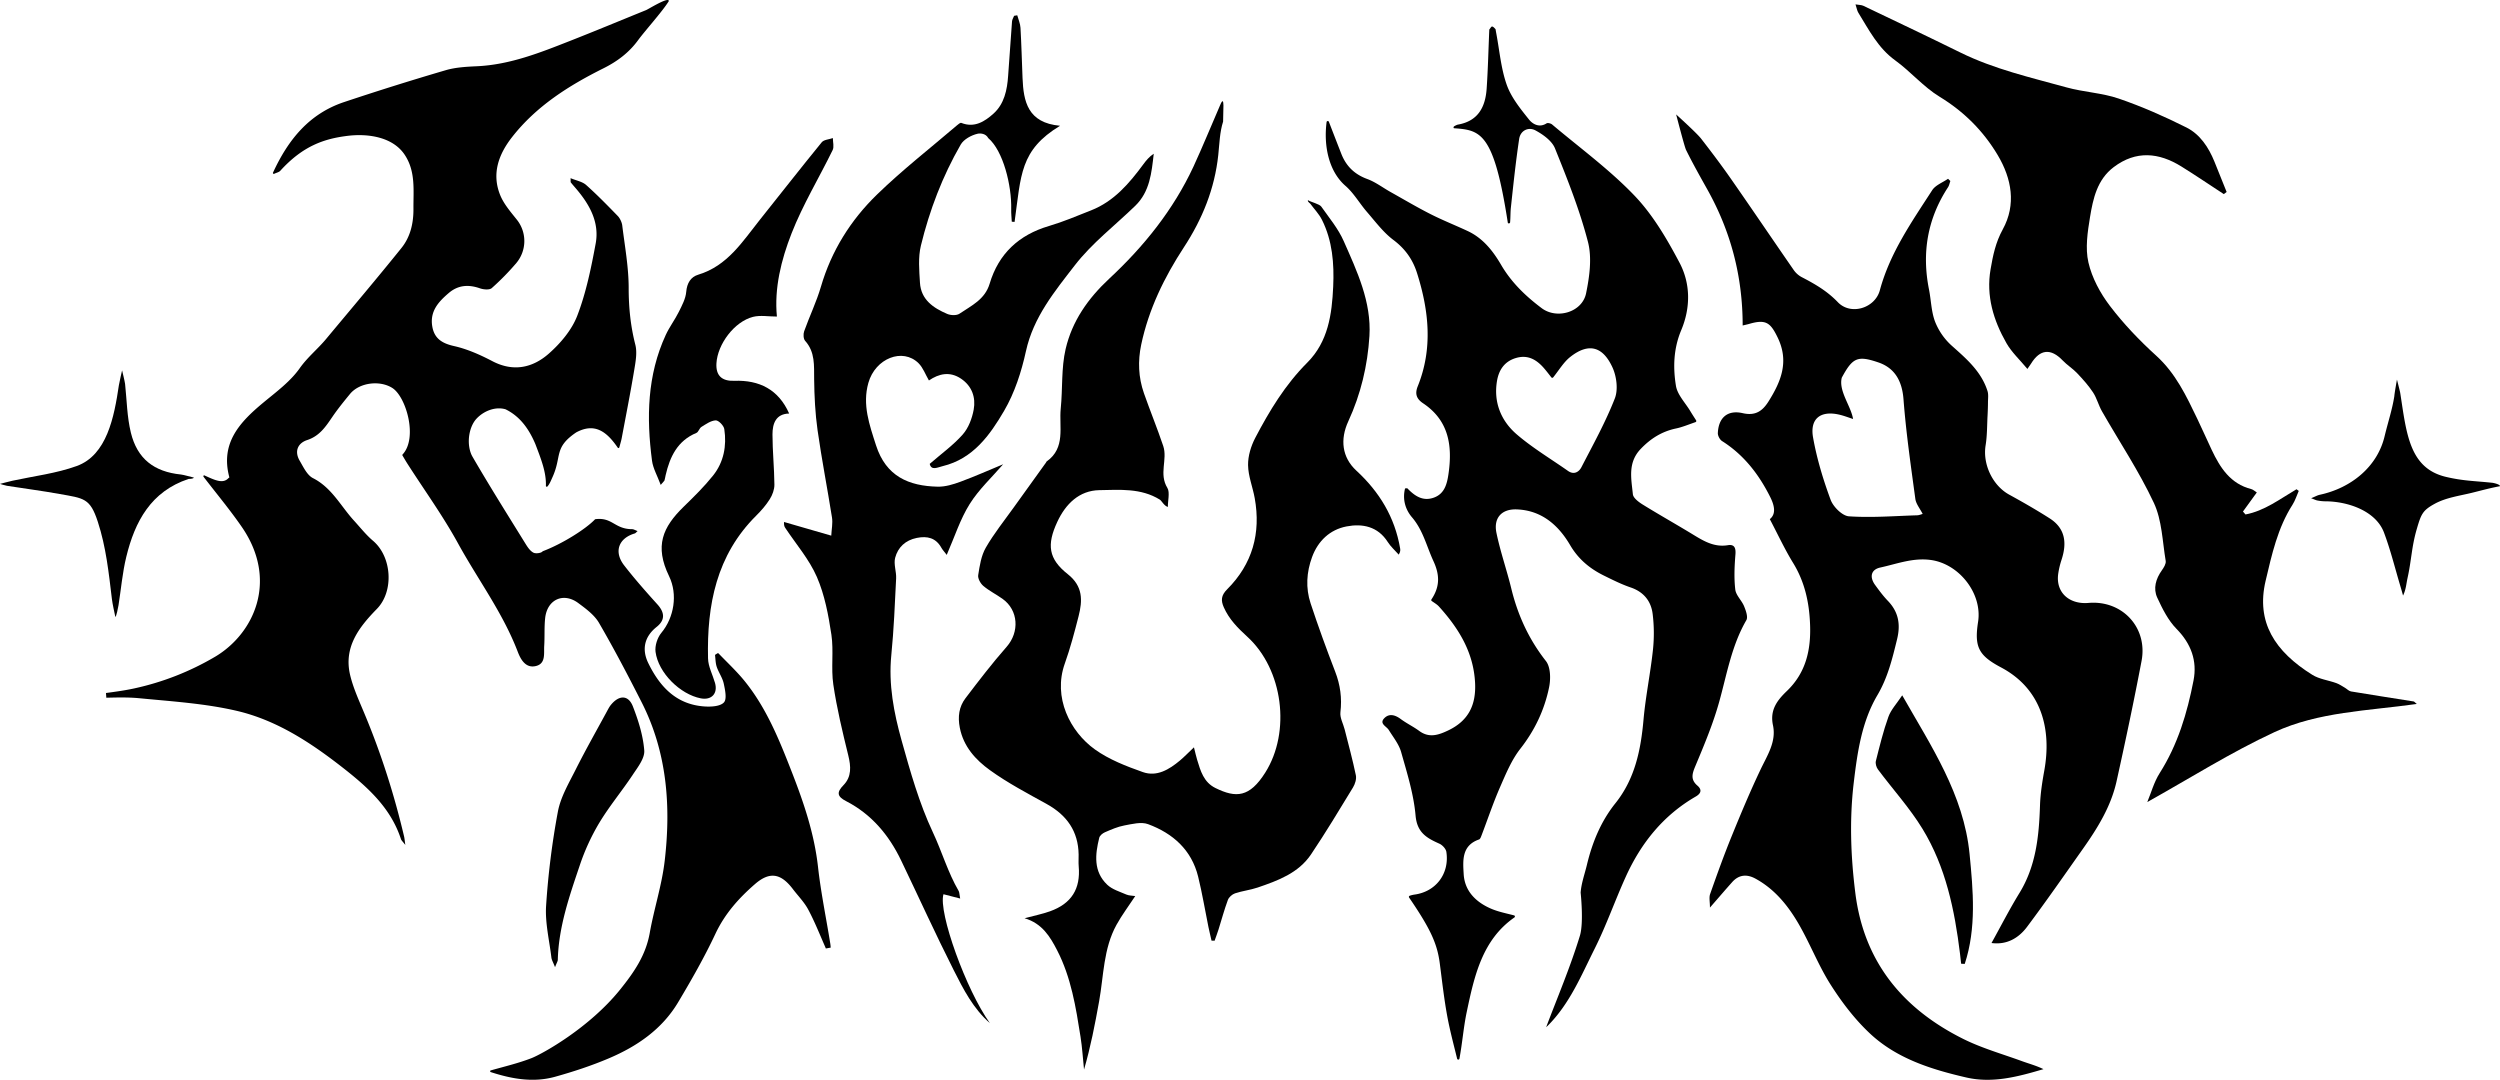
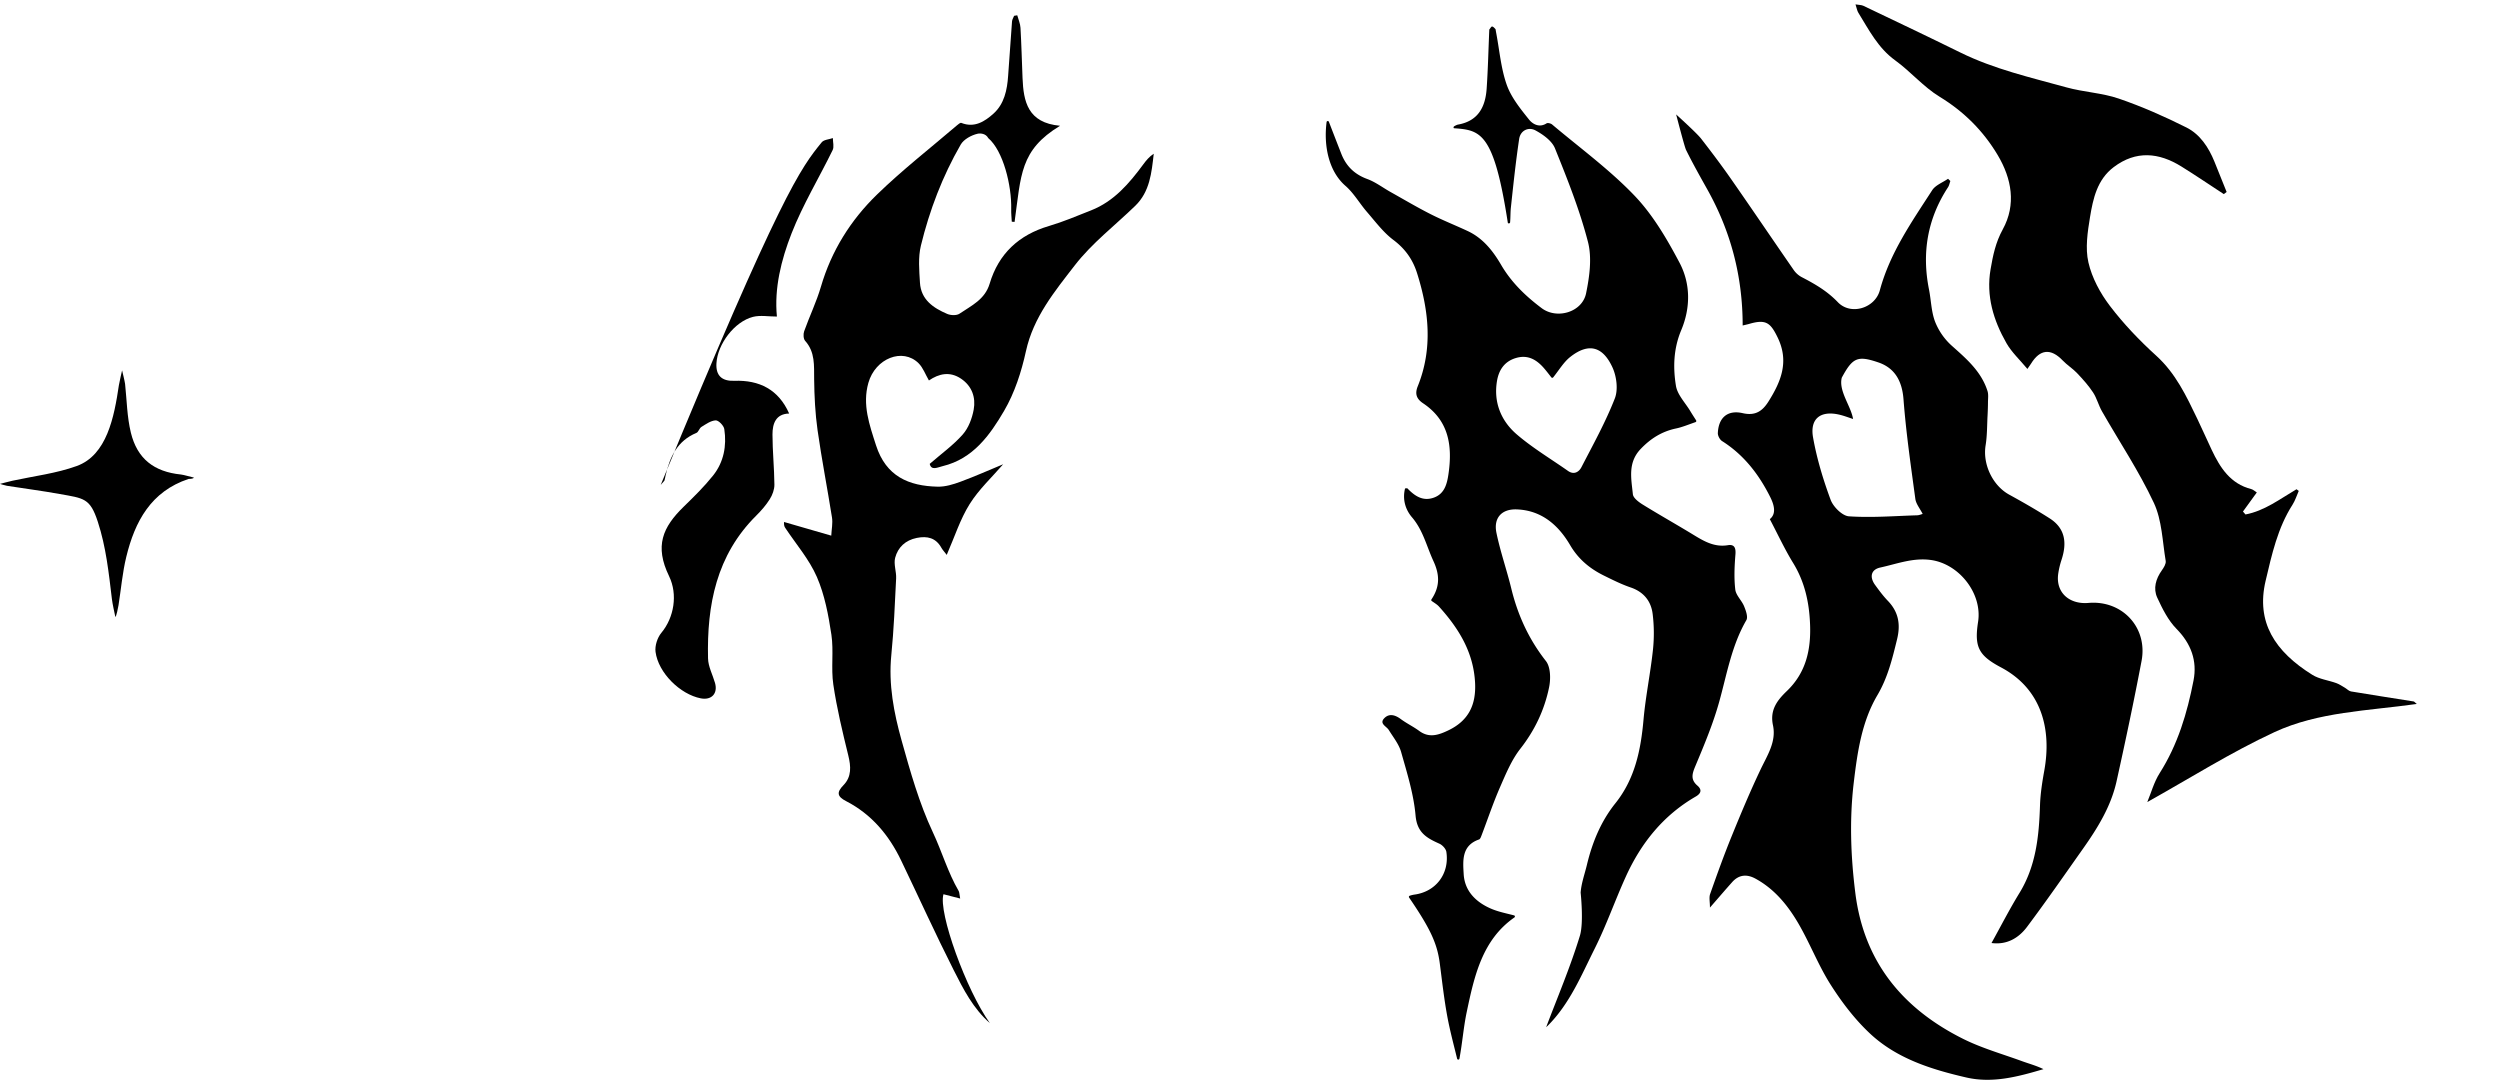
<svg xmlns="http://www.w3.org/2000/svg" viewBox="0 0 4885.29 2110">
  <g id="Layer_2" data-name="Layer 2">
    <g id="Layer_1-2" data-name="Layer 1">
      <path d="M3405.37,636.06c0-96.54-23.34-184.16-69.13-266-14.27-25.5-28.66-51-41.55-77.18-3.1-6.31-19.31-69.25-19.31-69.25s40.14,36.21,48.58,47.07c20.44,26.3,40.51,52.94,59.55,80.27,40.92,58.71,81,118,121.75,176.85a44.57,44.57,0,0,0,15.49,13.72c25.68,13.3,49.7,27.11,70.63,49,25.19,26.31,72.59,11.8,82.06-23.3,19.68-73,62.26-133.55,102.26-195.51,6.44-10,20.49-15.05,31-22.39l4.53,4.4c-1.5,4.1-2.28,8.66-4.6,12.22-40.13,61.39-51.44,128-37.17,199.57,4.22,21.12,4.42,43.59,12,63.33a124.48,124.48,0,0,0,32.42,46.61c28.84,25.73,57.93,50.49,70,88.9,2.05,6.55.92,14.17.87,21.29-.06,8.94-.36,17.89-.84,26.82-1.05,19.24-.67,38.74-3.78,57.65-6.07,36.86,13.53,78.61,46.08,96.47,26.79,14.71,53.37,29.93,79.12,46.37,30.94,19.76,33.81,48.6,23.13,81a163.9,163.9,0,0,0-6.32,26.22c-5.83,37.6,21.53,61.22,59,58,65.94-5.71,116.1,48.08,103.72,113.31-14.93,78.64-31.54,157-48.83,235.14-10.88,49.15-37.06,91.42-65.72,132-36.1,51.13-71.78,102.59-109.31,152.66-16.68,22.26-40,35.43-69.38,31.47,18.32-33,35.32-66.27,54.78-98,32.31-52.78,38.06-111.06,40-170.8.75-22.66,4.26-45.4,8.32-67.77,14.64-80.64-4.66-159.74-84.58-202.06-44.35-23.49-52.22-40.52-44.72-89.07,8.5-55-36.56-112.77-91.83-120.72-35.08-5-66.77,7.59-99.41,14.7-18.19,4-21.24,18.64-10,34.06,7.78,10.69,15.71,21.45,24.85,30.94,20.91,21.73,25.21,46,18.08,75.09-9.28,37.87-18.06,74.76-38.53,109.45-30.55,51.79-39.05,111.38-46.07,170.28-8.63,72.32-6,144.63,3.11,216.91,17,134.3,92.73,225.38,210.35,284.18,36.35,18.17,76.18,29.44,114.58,43.43,14.08,5.13,28.62,9,42.63,15.85-49.72,14.74-99.45,28.14-150.79,16.3-68.28-15.75-135.68-36.81-188-85.68-29.57-27.61-55-61-76.82-95.21-23.84-37.35-40-79.54-62.17-118.07-20.93-36.34-47.11-69-85.17-89.68-16.73-9.07-32.27-7.8-45.37,6.9-13.73,15.4-27.16,31.08-43.42,49.74,0-11.13-2.08-19.6.35-26.49,13.39-38,27-75.94,42.2-113.25,17.79-43.77,36.1-87.4,56.35-130.06,13.19-27.79,31.13-54.39,24.26-86.45-6.4-29.91,8.23-48.78,27.21-67,36.93-35.44,47.09-79.68,45.31-129.16-1.56-43.35-10.18-83.68-33.23-121.19-16.41-26.72-29.65-55.4-45.48-85.46,12.57-10,9.21-26.37.93-42.94-22.18-44.4-51.48-82.58-94.15-109.56-4.45-2.82-8.54-10.48-8.32-15.71,1.27-30.16,19-45.7,48.71-38.87,24.64,5.66,38.52-4.13,50.28-22.87,24.51-39,40.73-78,17.83-125.12-14.06-28.92-22.88-36.08-55.95-26.35C3413.92,634.12,3409.94,634.93,3405.37,636.06Zm215.74,182.7c-8.77-2.8-17.84-6.42-27.25-8.56-36.26-8.26-57.45,7.84-50.92,44.67,7.34,41.38,19.7,82.28,34.32,121.75,5.11,13.81,22.81,31.46,35.77,32.33,44.21,3,88.86-.65,133.34-2,4-.12,7.85-1.9,10.78-2.65-5.23-10.36-13-19.49-14.36-29.48-8.75-64.72-18.15-129.48-23.11-194.54-2.72-35.72-16.95-61.13-49.15-72.09-40.87-13.91-50.28-9.3-71.46,29.82C3592.47,764.07,3617.1,793.58,3621.11,818.76Z" />
      <path d="M2592.32,238.56a2.32,2.32,0,0,1,4.47-.55c8.62,22.26,16.41,42.47,24.32,62.63,9.44,24.08,25.83,40.09,50.76,49.2,16,5.86,30.2,16.82,45.31,25.3,26,14.56,51.59,29.75,78.1,43.2,23.79,12.08,48.72,21.92,72.92,33.23,29.77,13.92,49.27,38.86,65.14,66,20.15,34.48,47.91,61.07,79.24,84.61,29.81,22.4,79.22,8,86.81-29,6.68-32.62,11.73-69.2,3.66-100.45-16.11-62.36-40.26-122.85-64.43-182.76-5.92-14.67-23.19-27.06-38.14-35.12-13.63-7.34-29.38,0-31.88,16.79-6.65,44.52-11.39,89.34-16.18,134.12-1,9.34-.62,18.84-1.5,28.7-.22,2.51-4.14,3-4.53.53-27.13-176.09-53.07-180.67-104.87-184.36-1.71-.12-1.31-3.08.2-3.91,2.64-1.45,5.05-2.83,7.62-3.29,39.46-7,53.35-34.76,55.77-70.38,2.6-38.17,3.45-76.47,5.13-114.7l0-.63c4.29-4.74,4-10.08,12.26-.6q.73,4.56,1.59,9.1c6.27,33.36,9.06,68,20.29,99.62,8.79,24.72,26.74,46.8,43.47,67.77,6.89,8.64,19.95,16.72,34.24,7.51,2.32-1.5,8.41,0,11,2.22,54.22,45.72,112.13,88,160.89,138.95,35.92,37.54,63.47,84.65,88,131.07,21.74,41.14,21.78,88,3.34,131.86-15,35.69-16.26,72.51-10.31,108.8,2.88,17.55,18.27,33.06,28.08,49.45,3.15,5.27,6.51,10.42,11.33,18a2.33,2.33,0,0,1-1.22,3.43c-13.91,4.77-25.71,9.78-38,12.38-27.67,5.83-49.53,19.52-69.14,40.07-25.61,26.83-18.32,58.06-15.24,88.46.75,7.37,11.37,15.27,19.19,20.12,32.47,20.11,65.82,38.8,98.43,58.7,21.05,12.84,41.55,25.14,68.09,20.74,12.63-2.09,15.76,5.25,14.71,18.09-1.86,22.76-2.93,46-.3,68.55,1.32,11.37,12.58,21.26,17.23,32.69,3.46,8.49,8,21,4.39,27.22-28.88,49.82-38,105.64-53.14,159.88-11.88,42.56-29.12,83.77-46.25,124.63-6.39,15.25-10.27,26.66,3.82,38.81,9.28,8,7.13,15.29-3.3,21.31-63.33,36.55-106.82,90.81-136.61,156.41-21.12,46.53-38,95.11-60.83,140.72-26.38,52.66-49,108.1-91.94,150.88-2.23,2.22-4.83,4.07-2.83,2.41,21.36-56.65,47-116.57,65.87-178.56,7.82-25.75,1.42-84.07,1.42-84.07,1.3-18.34,7.94-36.31,12.28-54.42,10.48-43.79,27.24-84.74,55.59-120.19,38.29-47.86,49.72-104.2,55-163.45,4.1-45.61,13.53-90.72,18.41-136.29a308.14,308.14,0,0,0-.58-70.34c-3.1-24.9-17.36-42.94-42.82-51.65-18.25-6.23-35.73-15-53.06-23.57-27.2-13.53-49.29-31.82-65.33-59.15-23-39.2-55.77-68-104.29-69.87-29.51-1.11-45.73,16.64-39.75,45.77,7.54,36.68,20.11,72.29,29,108.74,12.68,52.13,34.2,99.12,67.65,141.78,9.25,11.8,9.61,35,6.24,51.39-9.07,43.94-27.77,83.79-56.12,119.94-17.22,22-28.36,49.17-39.71,75.12-13.37,30.6-24,62.41-35.92,93.65-1.2,3.14-2.7,7.77-5.14,8.61-34.35,11.91-31.51,41.5-30,67.81,1.92,33,23.73,54.37,52.63,67.07,14.7,6.46,30.88,9.55,45.75,13.43a2.29,2.29,0,0,1,.68,4.12c-62.82,43.71-78.32,114.4-93.12,184.68-6.28,29.77-8.49,60.4-14.25,91.22a2.31,2.31,0,0,1-4.51.09c-6.77-27.72-14.2-55.32-19.35-83.34-6.27-34.16-10.08-68.78-14.59-103.24-5.05-38.48-18.26-67.43-59.91-128.33a2.32,2.32,0,0,1,1.23-3.54,55.8,55.8,0,0,1,8.72-2.17c42.07-5.39,69.27-40.65,62.86-83.51-.9-6-7.67-13.36-13.56-16-24.53-11-43.68-21.34-46.62-55-3.66-41.89-16.65-83.2-28.17-124-4.35-15.45-15.48-29.1-24.16-43.18-4.59-7.45-19.45-12.39-8.51-23.33,9.63-9.62,21.24-6,32,2,11.45,8.48,24.54,14.72,36,23.15,19.42,14.24,37.47,8.09,56.47-.94,39.56-18.8,54.8-49.54,52.66-92.93-3-60.12-32.11-106.66-70.6-149.27-3.71-4.1-8.77-7-14.09-10.75a2.33,2.33,0,0,1-.54-3.18c17.32-25.87,15.82-48.94,3.78-75-13.31-28.82-20.16-60.11-41.86-85.47-13-15.21-18.87-35.3-13.46-56.42,2.23,0,4.06-.55,4.66.08,14.25,14.88,30.31,25.76,51.83,17.85,20.62-7.57,25.43-26.57,28.21-45.48,8.06-54.78,1.47-104.61-49.37-138.66-12.11-8.11-17-17.53-10.56-33.4,29.69-73.62,21.84-147.5-1.37-221-8.4-26.63-23.17-47.59-46.3-64.94-19.66-14.75-35-35.52-51.34-54.37-14.58-16.77-25.84-37-42.38-51.37C2595.93,334.18,2586.47,283.81,2592.32,238.56Zm442.84,498.86a2.34,2.34,0,0,1-3.66,0c-4.38-5.58-8.7-11.27-13.32-16.72-14.93-17.6-32.37-28.44-56.68-20.87-22,6.83-32.64,23.57-36.17,44.44-7.07,41.94,7.88,78.25,38.8,104.75s66.4,47.65,99.87,71.17c11.77,8.26,21.46,2.09,26.33-7.32,22.89-44.23,47.17-88.07,65.23-134.29,6.77-17.33,3.43-43.19-4.7-60.83-18.51-40.18-45.94-49-82.42-20.24C3055.85,707.44,3047.14,722.29,3035.16,737.42Z" />
-       <path d="M2384.47,205c9.57-23,5.3,14.92,5.61,32.58-6.61,20.67-7.12,43.39-9.44,65.32-7,65.85-31,125-67.09,180.19-38.35,58.65-68.87,121.16-83.49,190.37-6.75,32-5.55,63.9,5.29,94.84,12.11,34.57,26.08,68.5,37.74,103.21,8.88,26.42-9,54.31,8.2,82.11,5.21,8.4.41,26.82.93,36.89-6.91-1.29-12.21-12-15.82-14.21-36.77-22.81-78.53-19.18-118.15-18.48-39.17.69-65.84,26.72-82.26,62.14-20.66,44.57-17.38,72,20.56,102,30,23.72,29,51.52,21.11,82.27-7.94,31-16.12,62.2-26.88,92.34-23.65,66.27,10.36,133.15,58.69,167.82,27.7,19.87,61.25,32.85,93.78,44.36,27.39,9.68,51.5-5.07,72.52-22.64,8.38-7,15.95-15,27.34-25.74,2.73,10.78,4.19,17.61,6.21,24.26,6.64,21.84,12.79,44,35.88,55.3,40.26,19.77,66.55,18.4,97.26-30.19,50.28-79.58,35-201.6-35.2-265.62-19-17.36-35.56-34.24-45.84-57.42-5.84-13.17-5.41-23.18,6.52-35.09,49.46-49.35,66.27-109.73,53.91-178.18-3.91-21.65-12.7-43-13-64.55-.28-17.74,5.68-37.18,14-53.16,27.76-53.07,58.71-104.15,101.66-147.1,40.91-40.9,48.23-94.45,50.7-148.66,2.05-44.79-1.42-89.31-21.92-130.34-5.76-11.53-15.24-21.21-23-31.74-2.26-1.93-5.91-4.88-4.22-6.65,5.62,3.63,22.25,7.38,25.83,12.45,15.43,21.91,33.13,43.11,43.8,67.3,26.09,59.13,54.41,118.93,50.31,185.67-3.54,57.6-16.93,113.86-41.32,166.69-16.22,35.13-12.49,70.27,15.76,96.31,45.13,41.59,75.08,90.95,85.5,151.71.56,3.22.89,6.48-2.66,12.45-7.22-8.17-15.66-15.57-21.44-24.66-19.45-30.57-49.58-36.45-80.6-30.46-32.37,6.26-55.66,28.12-67.35,59.88-10.9,29.63-12.74,60.42-2.88,90.34,14.79,44.88,31,89.33,48,133.41,10.08,26,13.56,51.85,10.29,79.65-1.24,10.63,5.43,22.13,8.25,33.3,7.56,29.87,15.7,59.63,21.94,89.78,1.51,7.3-1.56,17-5.64,23.75-26.71,43.89-53.26,88-81.87,130.61-24.64,36.74-64.68,51.36-104.41,64.91-14.35,4.89-29.8,6.54-44.19,11.34-5.61,1.88-12,7.5-14,12.92-7,18.87-12.21,38.42-18.26,57.66-2.33,7.41-5.12,14.67-7.7,22l-6-.17c-2-9-4.25-17.9-6.08-26.9-6.68-32.76-12.08-65.83-20.09-98.25-12.92-52.31-49.36-84.46-97.73-102.42-13.41-5-31.17-.32-46.45,2.51-13.09,2.43-25.71,8-38.07,13.35-4.51,1.94-10,6.48-11,10.81-8.11,32.7-11.58,65.77,15.61,91.66,9.73,9.27,24.45,13.55,37.31,19.15,5.31,2.31,11.73,2.07,17.45,3-12.9,19.6-26.14,37.15-36.66,56.21-25.66,46.5-24.89,99.35-34,149.82-8,44.34-16.49,88.6-29.43,133-2.23-21.41-3.53-43-6.87-64.21-9.11-57.83-18.35-115.77-45.61-168.68-13.83-26.85-29.26-52.56-63.66-62.81,18.56-5,34.5-8.15,49.64-13.56,42.06-15,60-44,56.09-88-.67-7.59,0-15.29-.15-23-.72-45.46-23-76.82-62.18-98.54-37.69-20.91-76.2-41.08-111-66.18-27.9-20.11-51.75-45.91-59-83-4.2-21.49-1.65-40.81,11-57.53,26-34.22,52.21-68.41,80.55-100.66,25.31-28.78,23.17-71.46-8.07-93.7-12.29-8.75-26.1-15.57-37.53-25.25-5.58-4.72-11.06-14.59-10-21.1,2.86-18.26,5.8-37.89,14.77-53.5,15.86-27.61,36.11-52.72,54.69-78.76,21-29.37,42.12-58.6,63.18-87.89.4-.56.47-1.47,1-1.83,37.83-26.81,24-67.7,27.64-103.5,3.92-38.76.83-78.88,9.56-116.36,12.64-54.28,43.44-98.59,85.53-137.74,67.35-62.62,125-134.27,164.28-218.69C2350.34,286.08,2366.76,245.85,2384.47,205Z" />
      <path d="M4345.61,379.33c-27.62-18-54.92-36.59-82.94-54-44.1-27.39-88.65-31.66-132.23,1.23-32.21,24.3-40.33,61.32-46.28,97.59-4.78,29.14-9.57,60.69-3.17,88.6,6.91,30.11,23.05,60.11,42,85,26.76,35.15,57.83,67.68,90.62,97.41,38.07,34.53,58.79,78.8,80.19,123.3,9.66,20.09,18.59,40.54,28.13,60.69,16.49,34.84,36.48,66.18,77.33,76.61,3.77,1,7,4.16,10.8,6.55-9.33,12.87-18.19,25.1-27.06,37.32l4.94,5.7c37.31-7,67.53-30.39,99.7-49.29l4.39,3.27c-4,9-6.89,18.68-12.13,26.87-29.15,45.49-40.58,97.82-52.6,148.72-19.15,81.09,18.24,138.29,91.3,183.83,13.65,8.51,31.28,10.53,46.86,16.15,5.91,2.13,11.26,5.88,16.76,9.06,4,2.34,7.66,6.5,11.91,7.21,40.78,6.82,81.66,13.07,122.49,19.59,1.11.18,2,1.58,6,4.9-95.49,13.47-192.1,15.2-278,55-85.36,39.57-165.51,90.41-248.56,136.66,7.47-17.88,13.06-39,24.22-56.54,35.43-55.78,53.86-117.62,66.17-181.26,7.35-38-4.63-71.47-33.19-100.51-16.42-16.7-27.73-39.43-37.74-61.11-8.31-18-2.82-36.75,8.92-53.29,3.83-5.39,8.54-12.85,7.59-18.49-6.42-38.17-7.21-79.41-23.14-113.42-29-61.94-67.43-119.45-101.47-179.06-6.72-11.76-10-25.61-17.38-36.82-8.92-13.53-20-25.82-31.19-37.64-8.55-9-19.5-15.74-28.08-24.73-23.14-24.23-44.41-22.32-62,6.37-1.4,2.28-3,4.42-7,10.15-14.66-17.72-30.77-32.5-41.06-50.58-25.29-44.41-39.88-92-30.89-144.21,4.64-27,9.79-52.41,23.84-78,26.53-48.23,17.63-99-10.07-145.36-28.2-47.18-65.72-84.71-113.5-113.85-31.54-19.23-56.4-49.09-86.61-70.93-33.71-24.36-51.41-59.69-72.15-93.27-2.36-3.82-3-8.7-5.47-16.18,6.92,1.17,11.61,1,15.35,2.75,63.31,30.27,126.72,60.35,189.67,91.35,66,32.52,137.34,48.73,207.54,68.16,33.45,9.25,69.29,10.65,101.91,21.83,45.24,15.52,89.43,35,132.2,56.47,26.59,13.36,43.36,38.75,54.69,66.65,8,19.75,15.91,39.56,23.86,59.35Z" />
      <path d="M1876.3,1755.84l-32.66-8.41c-10.62,35.2,44.73,188.24,90.74,251.9-32.5-28.28-51.84-66.16-70.67-103.45-35.76-70.8-68.54-143.1-102.89-214.62-23.83-49.64-57.92-90.24-107.54-115.79-17.27-8.89-18.86-17-5.17-31,16.38-16.75,14.79-36.8,9.46-58.57-11.22-45.74-22.32-91.73-29.18-138.25-4.71-32,1-65.45-3.74-97.38-5.76-38.31-13.1-77.7-28.38-112.88-14.91-34.35-40.7-64-61.71-95.69-1.48-2.23-2.87-4.53-2.51-11.7l92.34,26.72c.63-12.66,3.17-24.36,1.43-35.39-9-57-20.13-113.66-28.22-170.76-4.64-32.83-6.25-66.26-6.66-99.46-.34-26.69,2.22-52.94-17.63-75.11-3.45-3.85-3.85-13.16-1.91-18.62,10.42-29.25,24.12-57.47,32.8-87.18,20.47-70.09,58.18-130.11,109.54-180,49.28-47.89,103.82-90.37,156.13-135.13,2.55-2.18,6.69-5.69,8.62-4.91,25.72,10.32,45.93-2.91,62.78-18,21.22-19,26.9-46.38,28.75-74.19q3.54-53.09,7.6-106.14c.29-3.73,2.66-7.29,4.07-10.93l6.14-1c2.19,8.13,5.86,16.18,6.33,24.41,1.86,32.65,2.67,65.35,4,98,1.83,46.09,10.09,87.78,73.35,93.47-78.66,47.72-76.07,96-88.89,187.88l-5.48-.45c-.4-8-1.33-16-1.12-23.93,1.21-46.79-15.68-114.62-44.88-139.47-4.76-9.08-15.56-9.66-20.72-8.48-12.23,2.79-27.1,10.85-33.1,21.27-35.59,61.77-60.93,128.21-77.76,197.31-5.61,23-3.28,48.49-1.83,72.67,2,33,26.06,49.25,53.18,60.83,6.93,3,18.45,3.44,24.13-.43,23.08-15.68,49.59-27.58,58.87-58.61,17.52-58.6,57-95.38,116-112.75,28-8.25,55.06-19.85,82.29-30.57,44.73-17.61,74.39-52.56,101.92-89.84,5.65-7.65,11.64-15.06,20.44-20.77-4.18,37.3-7.69,74.15-36.1,101.72-39.73,38.56-84.7,73-118.2,116.36-39.12,50.63-80.86,101.13-95.44,167.73-8.79,40.15-22,81.23-42.6,116.45-27.69,47.39-60.62,93.82-120,108.16-10.19,2.46-22.31,9.25-25.44-4.38,22.78-19.82,46.11-36.54,64.59-57.51,11.25-12.77,18.29-31.52,21.38-48.64,4.27-23.64-3.25-45.82-24.7-60.31-22-14.84-43.34-9.88-62.82,3.46-6.92-11.85-11.43-24.92-20.23-33.67-31-30.82-84.6-9.59-98.11,38.45-12,42.66,2,81.6,15,122,19.48,60.54,63.79,79.49,120.44,80.77,14.78.34,30.3-4.4,44.44-9.62,29-10.7,57.23-23.31,83.55-34.21-21.46,24.93-47.45,49-65.55,77.89-18.52,29.6-29.31,64-44.75,99.25-5-6.56-8.2-9.92-10.38-13.85-10.89-19.6-27.57-23.48-48.19-19.33-22.19,4.47-36.83,18.41-42.2,38.79-3.27,12.4,2.57,26.89,1.9,40.33-2.47,50-4.45,100.11-9.42,149.89-5.73,57.42,5,112.76,20.12,166.9,17,60.84,34.37,122.54,61.1,179.39,17.77,37.82,29.28,78.35,50.38,114.57C1874.88,1743.72,1874.68,1747.47,1876.3,1755.84Z" />
-       <path d="M1291.12,947.56c-6.72-18.14-15-32.26-17-47.22-11-84-9.56-167,26.86-245.88,7.24-15.67,17.92-29.73,25.62-45.24,6.14-12.37,13.24-25.55,14.35-38.84,1.44-17.2,8.89-29.21,23.45-33.6,57.29-17.25,86.65-64.94,120.72-107.64C1525.33,378.76,1565,328,1605.75,278.05c4.24-5.2,14.37-5.59,21.76-8.22,0,7.88,2.69,17.07-.42,23.44-26.55,54.36-58.26,106.61-80.25,162.69-20.42,52.09-34.07,107.54-28.67,162.64-16.51,0-32.45-3-46.7.59-36.25,9.24-69.27,53.09-71.46,90.71-1.41,24.05,10.54,35.14,34.86,34.25,49-1.79,86.48,17,107.23,63.94-26.09.61-32.63,19.7-32.59,41.07.06,32.65,3.46,65.28,3.76,97.94.09,9.46-3.83,20-8.94,28.19-7.33,11.7-16.66,22.44-26.5,32.21-78,77.43-96.68,175-94.25,279.25.38,16,9.08,31.85,13.64,47.85,5.87,20.6-6.75,34.12-27.82,30.05-40.22-7.76-83-49.73-88.4-90.81-1.56-11.89,3.57-27.85,11.35-37.19,24.84-29.83,32.44-75,15.12-110.67-28.65-59-12.8-95.61,28.81-136.1,19.91-19.38,39.92-39,57.19-60.67,20.89-26.2,26.82-58,21.88-90.75-1-6.73-11.2-17.24-16.74-17-9.53.43-19.11,7.35-27.92,12.77-4.15,2.56-5.7,10-9.87,11.73-37,15.36-51.71,46.51-60.06,82.47-.78,3.39-1.27,6.85-2.22,10.18C1298.2,939.81,1296.89,940.71,1291.12,947.56Z" />
+       <path d="M1291.12,947.56C1525.33,378.76,1565,328,1605.75,278.05c4.24-5.2,14.37-5.59,21.76-8.22,0,7.88,2.69,17.07-.42,23.44-26.55,54.36-58.26,106.61-80.25,162.69-20.42,52.09-34.07,107.54-28.67,162.64-16.51,0-32.45-3-46.7.59-36.25,9.24-69.27,53.09-71.46,90.71-1.41,24.05,10.54,35.14,34.86,34.25,49-1.79,86.48,17,107.23,63.94-26.09.61-32.63,19.7-32.59,41.07.06,32.65,3.46,65.28,3.76,97.94.09,9.46-3.83,20-8.94,28.19-7.33,11.7-16.66,22.44-26.5,32.21-78,77.43-96.68,175-94.25,279.25.38,16,9.08,31.85,13.64,47.85,5.87,20.6-6.75,34.12-27.82,30.05-40.22-7.76-83-49.73-88.4-90.81-1.56-11.89,3.57-27.85,11.35-37.19,24.84-29.83,32.44-75,15.12-110.67-28.65-59-12.8-95.61,28.81-136.1,19.91-19.38,39.92-39,57.19-60.67,20.89-26.2,26.82-58,21.88-90.75-1-6.73-11.2-17.24-16.74-17-9.53.43-19.11,7.35-27.92,12.77-4.15,2.56-5.7,10-9.87,11.73-37,15.36-51.71,46.51-60.06,82.47-.78,3.39-1.27,6.85-2.22,10.18C1298.2,939.81,1296.89,940.71,1291.12,947.56Z" />
      <path d="M244.44,750.35c3.38,31.73,3.78,64.21,11.25,95,12.46,51.31,45.5,76.56,97.81,81.89,5.8.59,19,4.7,25.39,6-1.59,3-9.51,2.39-10.42,2.69C295,960.28,263.59,1019,246.79,1088.06c-7.51,30.93-10.24,63-15.18,94.57-.7,4.47-4.39,22.72-6.2,22.94-1.74-8.65-5.5-24.77-6.71-34.85-6.22-51.74-11.48-102-27.62-151.28-15.2-46.45-27.24-45.57-74.56-54.11-34.13-6.16-68.58-10.59-102.86-16C10.51,948.89,0,945.62,0,945.62s17.91-4.83,24.56-6.26c41.94-9.08,85.35-14.21,125.36-28.69,58.9-21.33,73.15-95.37,82.39-157.87.94-6.34,6.27-29,6.27-29S243.9,745.37,244.44,750.35Z" />
-       <path d="M1084.61,1890c-3.8-9.79-6.57-14.16-7.12-18.8-4-33.76-12.49-67.88-10.34-101.3a1544.61,1544.61,0,0,1,23-183.75c5.35-28.64,21.4-55.66,34.79-82.32,19.37-38.56,40.7-76.13,61.27-114.08,2.31-4.28,4.59-8.72,7.65-12.44,16-19.46,34-19.52,42.82,3,10.75,27.58,20,57,22.26,86.15,1.16,15.24-12.67,32.75-22.42,47.45-21.12,31.86-45.85,61.44-65.52,94.12a424.57,424.57,0,0,0-38.08,83c-20.19,59.94-41.26,120-42.9,184.38C1090,1878.36,1087.94,1881.25,1084.61,1890Z" />
-       <path d="M3832.28,1883.25c-.72-6.51-1.38-13-2.18-19.53-10.49-85.53-27.85-169.64-73.28-244-25.14-41.12-58.17-77.39-87.14-116.23-3.16-4.23-5.21-11.54-4-16.46,7.34-29,14.39-58.19,24.48-86.26,5.05-14.06,16.32-25.88,27-42,56.17,98.88,120.22,193.51,131.61,310,7,71.71,13.66,144.35-9.41,214.79Z" />
-       <path d="M4885.29,950.07c-20,3.78-34.72,7.93-54.49,12.82-24.64,6.09-50.84,9.39-73.05,21.55-23.63,12.93-26.55,20-35.13,49.49-10.27,35.3-10.15,60.19-18.13,96.14-2.38,10.74-2.88,21.89-8.65,33.76-1.68-5.93-3.28-11.88-5.06-17.78-10.56-35.21-19.29-71.12-32.23-105.44-15.86-42.07-70.26-61.08-115.73-61a84.69,84.69,0,0,1-14.51-1.61c-2.62-.46-5.09-1.79-12.11-4.4,8.05-3.27,12.32-5.78,16.92-6.76,60.41-12.93,112.87-54.13,126.94-115.53,7.75-31.39,14.45-50.45,18.74-77.16.25-5.42,5.12-32.36,5.12-32.36s5.85,22.61,6.41,26.17c12.16,78,17.3,146.56,88.76,163.79,33.42,8,56.24,8,90.71,11.62C4872.58,943.63,4885.22,946.34,4885.29,950.07Z" />
-       <path d="M1622.5,1844.05c-8-50-18.4-99.75-24-150-7.21-64.53-27.5-124.62-50.88-184.61-24.61-63.14-49.64-125.72-92.78-178.87-15.45-19-33.63-35.87-50.65-53.64a1.7,1.7,0,0,0-2.14-.28l-3.94,2.43a1.71,1.71,0,0,0-.79,1.67c.9,7.52.89,15.35,3.27,22.37,3.78,11.17,11.26,21.31,13.69,32.63,2.63,12.28,6.5,30.3.31,36.91-7.28,7.77-25,8.71-37.82,7.84-55-3.71-87.34-38.29-110-84.82-13.09-26.94-7.4-51.73,16.3-70.55,16.65-13.22,16.37-27.7,1.59-44.08-22.37-24.78-44.55-49.86-65-76.25-20.6-26.63-10.92-53.09,20.8-62.4,1.51-.45,2.66-2.17,5.49-4.59-4.7-1.7-7.75-3.75-10.8-3.76-34.32-.12-38.3-23.66-71.66-19.5a1.76,1.76,0,0,0-1,.52c-17.6,18.56-63.89,47.81-101.65,62a1.66,1.66,0,0,0-.68.52c-2.67,3.29-13.21,4.68-17.62,2.46-6.31-3.18-11.22-10.35-15.19-16.77C992.24,1006.5,956.66,950,923.24,892.33a48.76,48.76,0,0,1-2.3-4.57c-9.68-23.2-4.11-54.57,10.59-70s37.21-23.56,56.18-18l.37.14c28.26,13.9,45.6,38.42,58.08,67.83,11.21,29.47,21.52,55.3,20.58,81.67a1.73,1.73,0,0,0,3,1.23c4.43-4.88,7.31-12.59,9.57-17.49,19.24-41.78,2.16-58,46.53-88.1a1.48,1.48,0,0,1,.21-.13c36.17-19.42,59.58-1.53,81.07,29.88a1.73,1.73,0,0,0,3.1-.53c2.44-9.1,3.8-13.46,4.64-17.91,8.34-44.46,17.11-88.85,24.52-133.46,2.7-16.21,6-34,2.12-49.3-9.36-36.58-13-72.8-13-110.66,0-40.9-7.59-81.83-12.6-122.67-.71-5.77-4.54-13.9-8.59-18.07-20.18-20.75-40.42-41.55-62-60.76-7.43-6.59-19-8.52-30.35-13.28.28,5.78-.17,7.5.49,8.35,3.43,4.37,7.15,8.51,10.75,12.75,26.17,30.8,45.45,65.47,37.81,106.69-8.82,47.64-18.67,95.91-35.92,140.89-10.69,27.89-32.68,53.92-55.51,74.08-31.38,27.71-69.17,36.44-110.33,14.91-23.72-12.41-49-23.7-74.9-29.54-23-5.18-38.34-14.27-42.55-37.91-5.32-29.88,12-48.64,32.19-65.85,18.29-15.57,38.53-16.9,60.83-9.11,7,2.46,18.72,3.54,23.17-.45a494,494,0,0,0,48-49,66.87,66.87,0,0,0,.92-84.76c-12.12-15.22-25.48-30.56-32.56-48.13-16.77-41.63-3.07-79.39,23.18-113,47.46-60.82,111.24-100.91,178.82-134.64,27.19-13.57,49.74-30.69,67.17-54.41,13.94-19,47.64-56.32,60.11-76.35a1.72,1.72,0,0,0-1.13-2.61c-7.8-1.41-38.55,17.88-43,19.7C1211.5,40.45,1164.63,60,1113.52,80.08,1055.2,103,996.93,126.22,933.05,129.39c-20.79,1-42.25,2-62,7.78q-100,29.33-199,62.4c-67.59,22.69-108.74,72.94-138.56,137.77a1.75,1.75,0,0,0,2.38,2.27c4.74-2.35,9.28-3,12-6.05,44.43-49,86.46-62.47,130.55-68,41.15-5.17,89.36,2.24,112.39,36.86,21.67,32.57,16.84,69,17.11,105.22.22,28.79-6,55.32-23.55,77.1-48.26,60-98.13,118.8-147.44,178-16.28,19.54-36,35.23-51.23,56.77-18.37,26.08-45.79,46.22-70.86,67-46,38.19-84.58,78.9-66.78,145.85.31,1.18-1,1.28-1.85,2.17-10.76,11.43-26.79,3.59-46.86-5.58-1.39-.64-2.52,1.58-1.59,2.79,26.83,34.81,52.3,65.38,74.76,98,71.91,104.44,23.92,208.51-52.3,253.66a533.35,533.35,0,0,1-157.75,61.81c-18.24,4-36.82,6.52-55.41,9l.73,9.22c21.6-.54,43.2-1.08,64.55,1,63.62,6.2,128.16,10.18,190.11,24.6,76.8,17.86,142.64,60.68,205,109.23,49.74,38.76,95.58,79.09,116,141.22,1,3,3.8,5.27,8.58,11.63-1.22-8.61-1.48-12.73-2.41-16.68-19.34-81.93-44.76-161.88-77.27-239.58C702,1369.93,690.35,1345,684.17,1319c-12.88-54.3,17.26-93.32,52.28-129.1,33.6-34.34,29.55-101.7-7.54-133.15-13.63-11.55-24.87-25.94-37-39.2-26-28.35-43.36-64.44-80.34-83.23-11.49-5.84-18.68-21.61-25.92-33.95-10.78-18.4-3.84-34.39,14.62-40.44,24.28-8,36.23-26.26,49.2-45.29,10.58-15.52,22.48-30.19,34.42-44.71,18.62-22.64,58.43-27.26,82.83-11.74,27,17.19,50.09,97.72,20,129.87a1.68,1.68,0,0,0-.24,2c3.2,5.36,6.41,11,9.89,16.41,33.06,51.58,69.14,101.49,98.53,155.07,38.78,70.72,87.7,135.87,116.81,212,5.77,15.09,15.66,33.4,36.35,27.73,18.72-5.14,14.48-24.58,15.41-39.25,1.14-18.07-.11-36.35,1.84-54.31,4-36.34,35.71-50.84,64.77-29.21,14.94,11.11,31.4,23.15,40.44,38.69,29.52,50.75,56.78,102.88,83.38,155.25,49.77,98,57.41,203,45,309.74-5.53,47.46-20.82,93.69-29.23,140.91-7.74,43.43-30.15,76.15-57.81,110.56-60.53,75.29-152.35,125.91-173.24,134.07-25.7,10-52.84,16.35-79.49,23.93A1.75,1.75,0,0,0,959,2095c41.67,13.58,83.51,20.87,125.75,9.1,35.43-9.88,70.68-21.46,104.52-35.79,55.43-23.47,104.42-56.93,135.94-109.86,26-43.6,51.29-87.86,72.82-133.74,18.37-39.11,45.74-69.71,77.29-97.1,28.81-25,50.65-21.09,74,9.69,10.1,13.31,22.25,25.51,30,40,12.57,23.5,22.41,48.47,33.16,72.93.47,1.06.89,2.14,1.28,3.24l9.48-1.67A71.71,71.71,0,0,0,1622.5,1844.05Z" />
    </g>
  </g>
</svg>